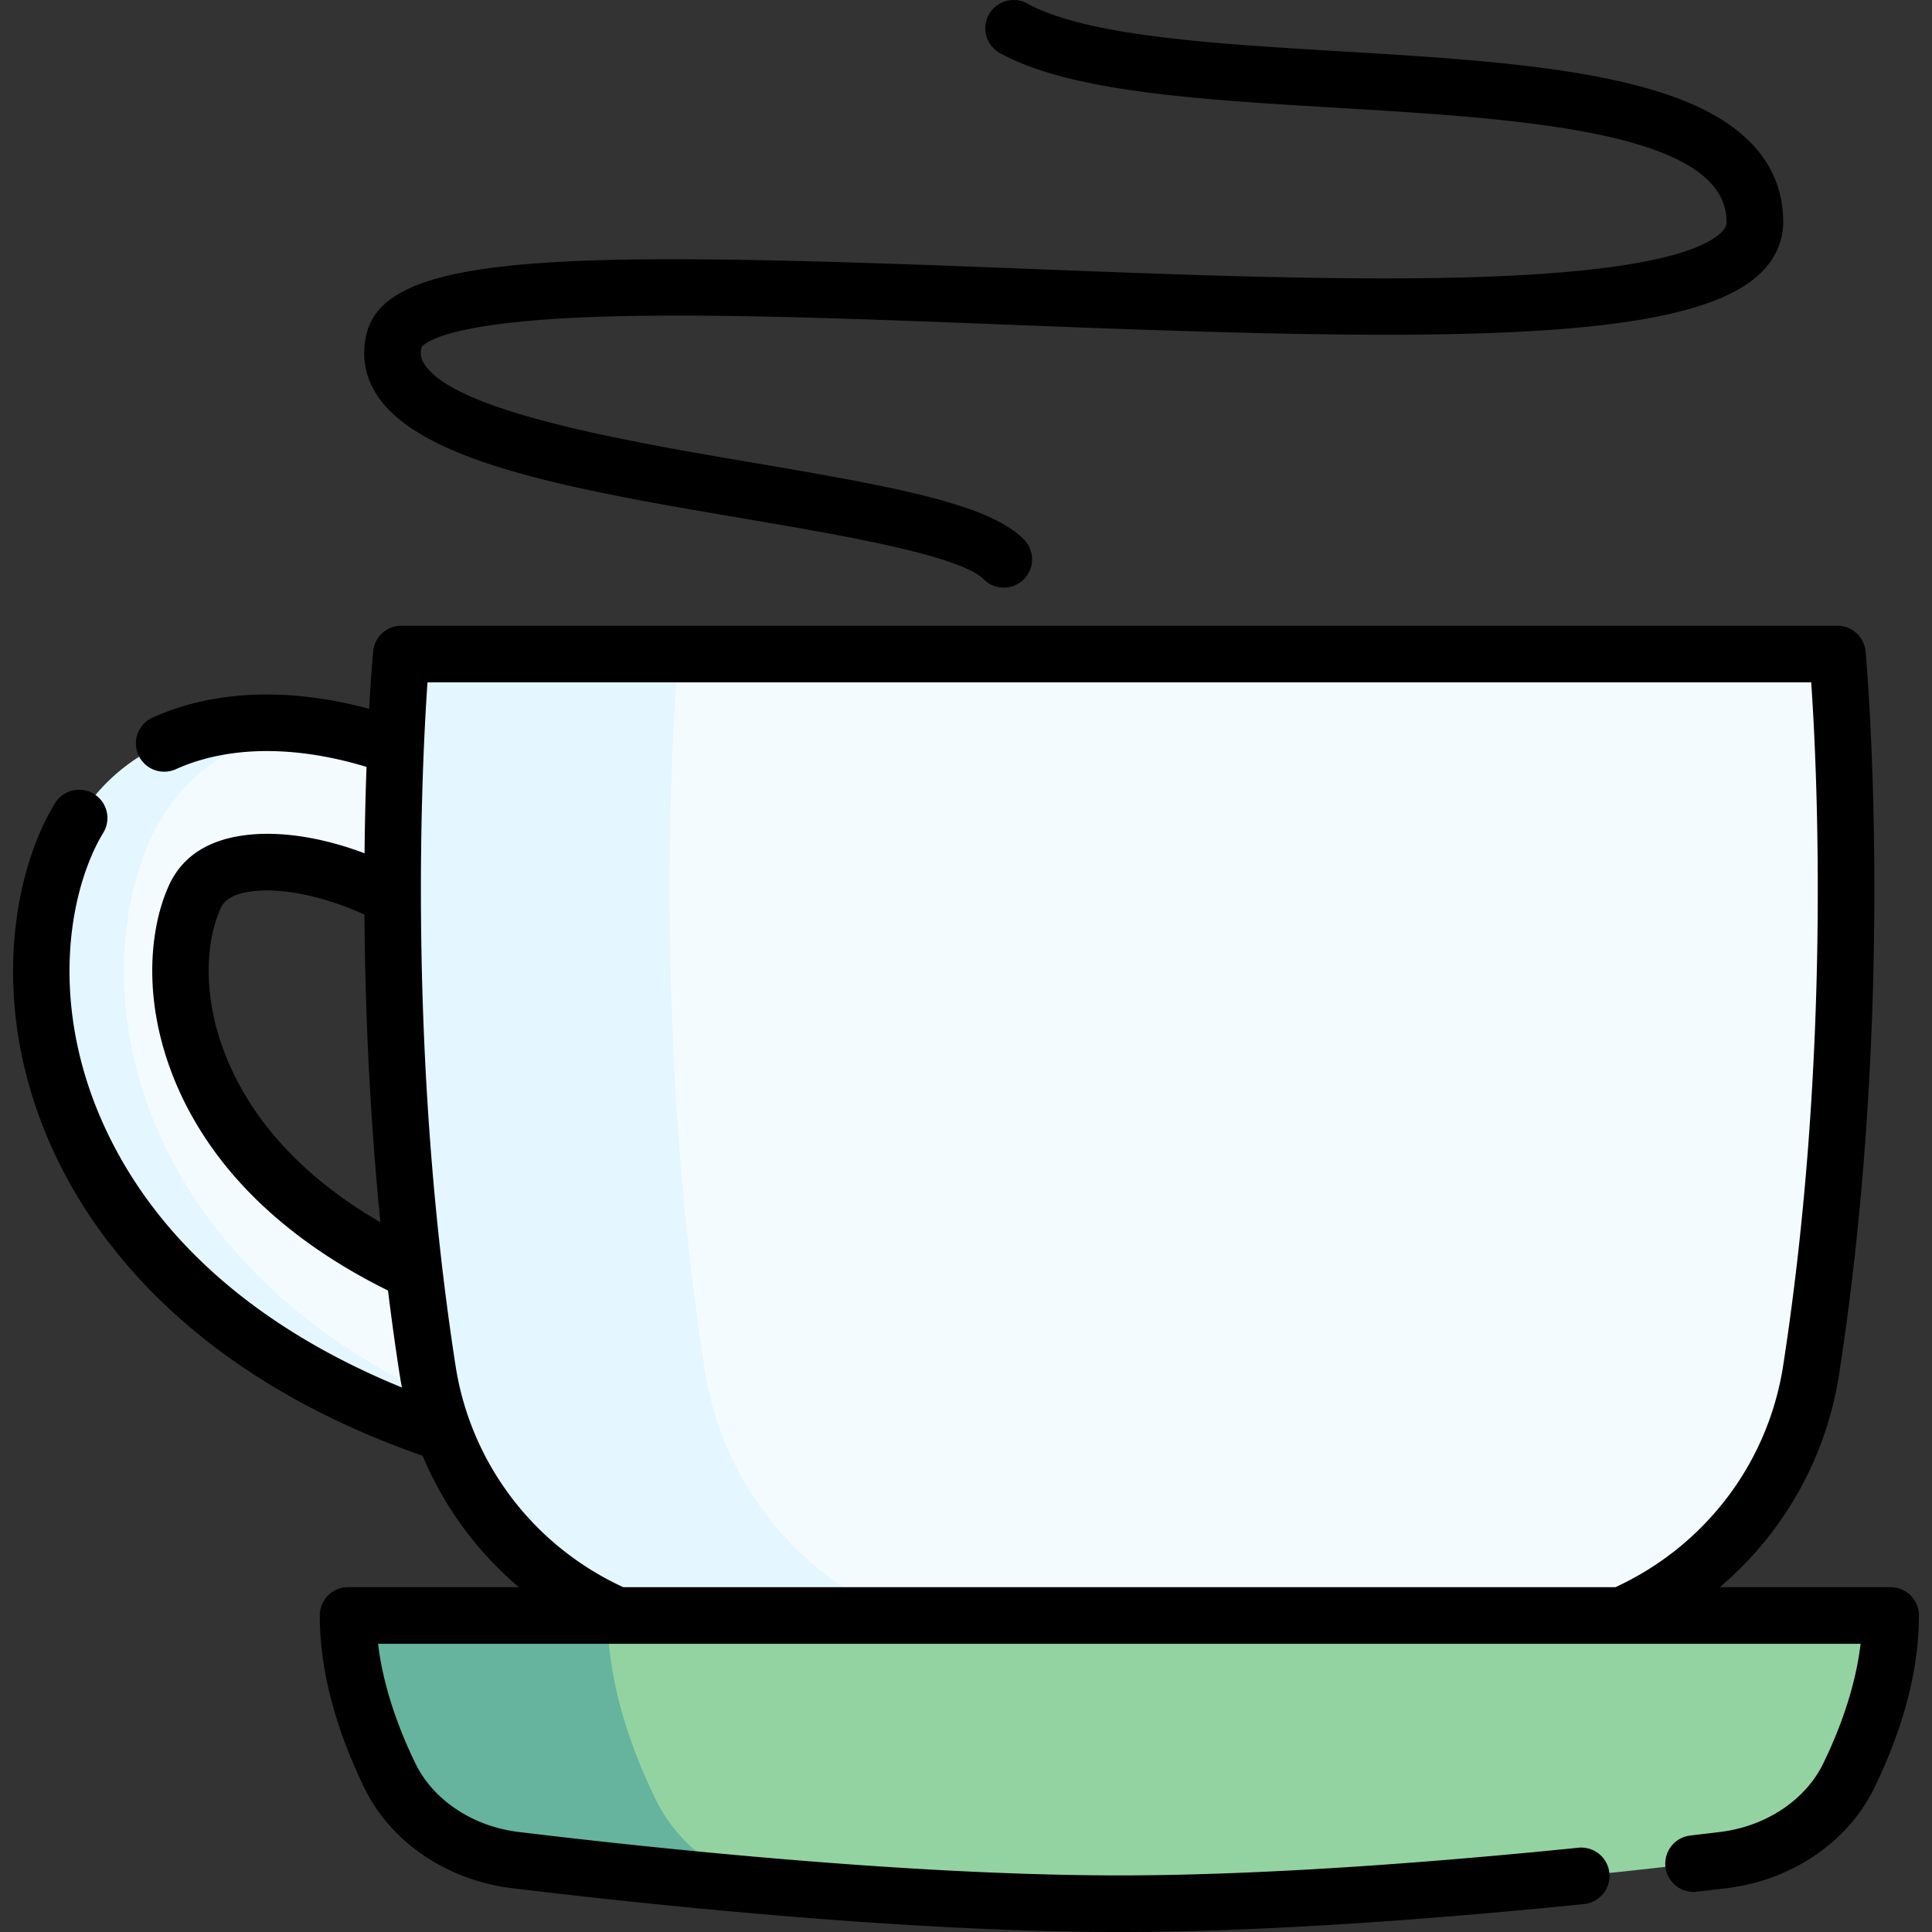
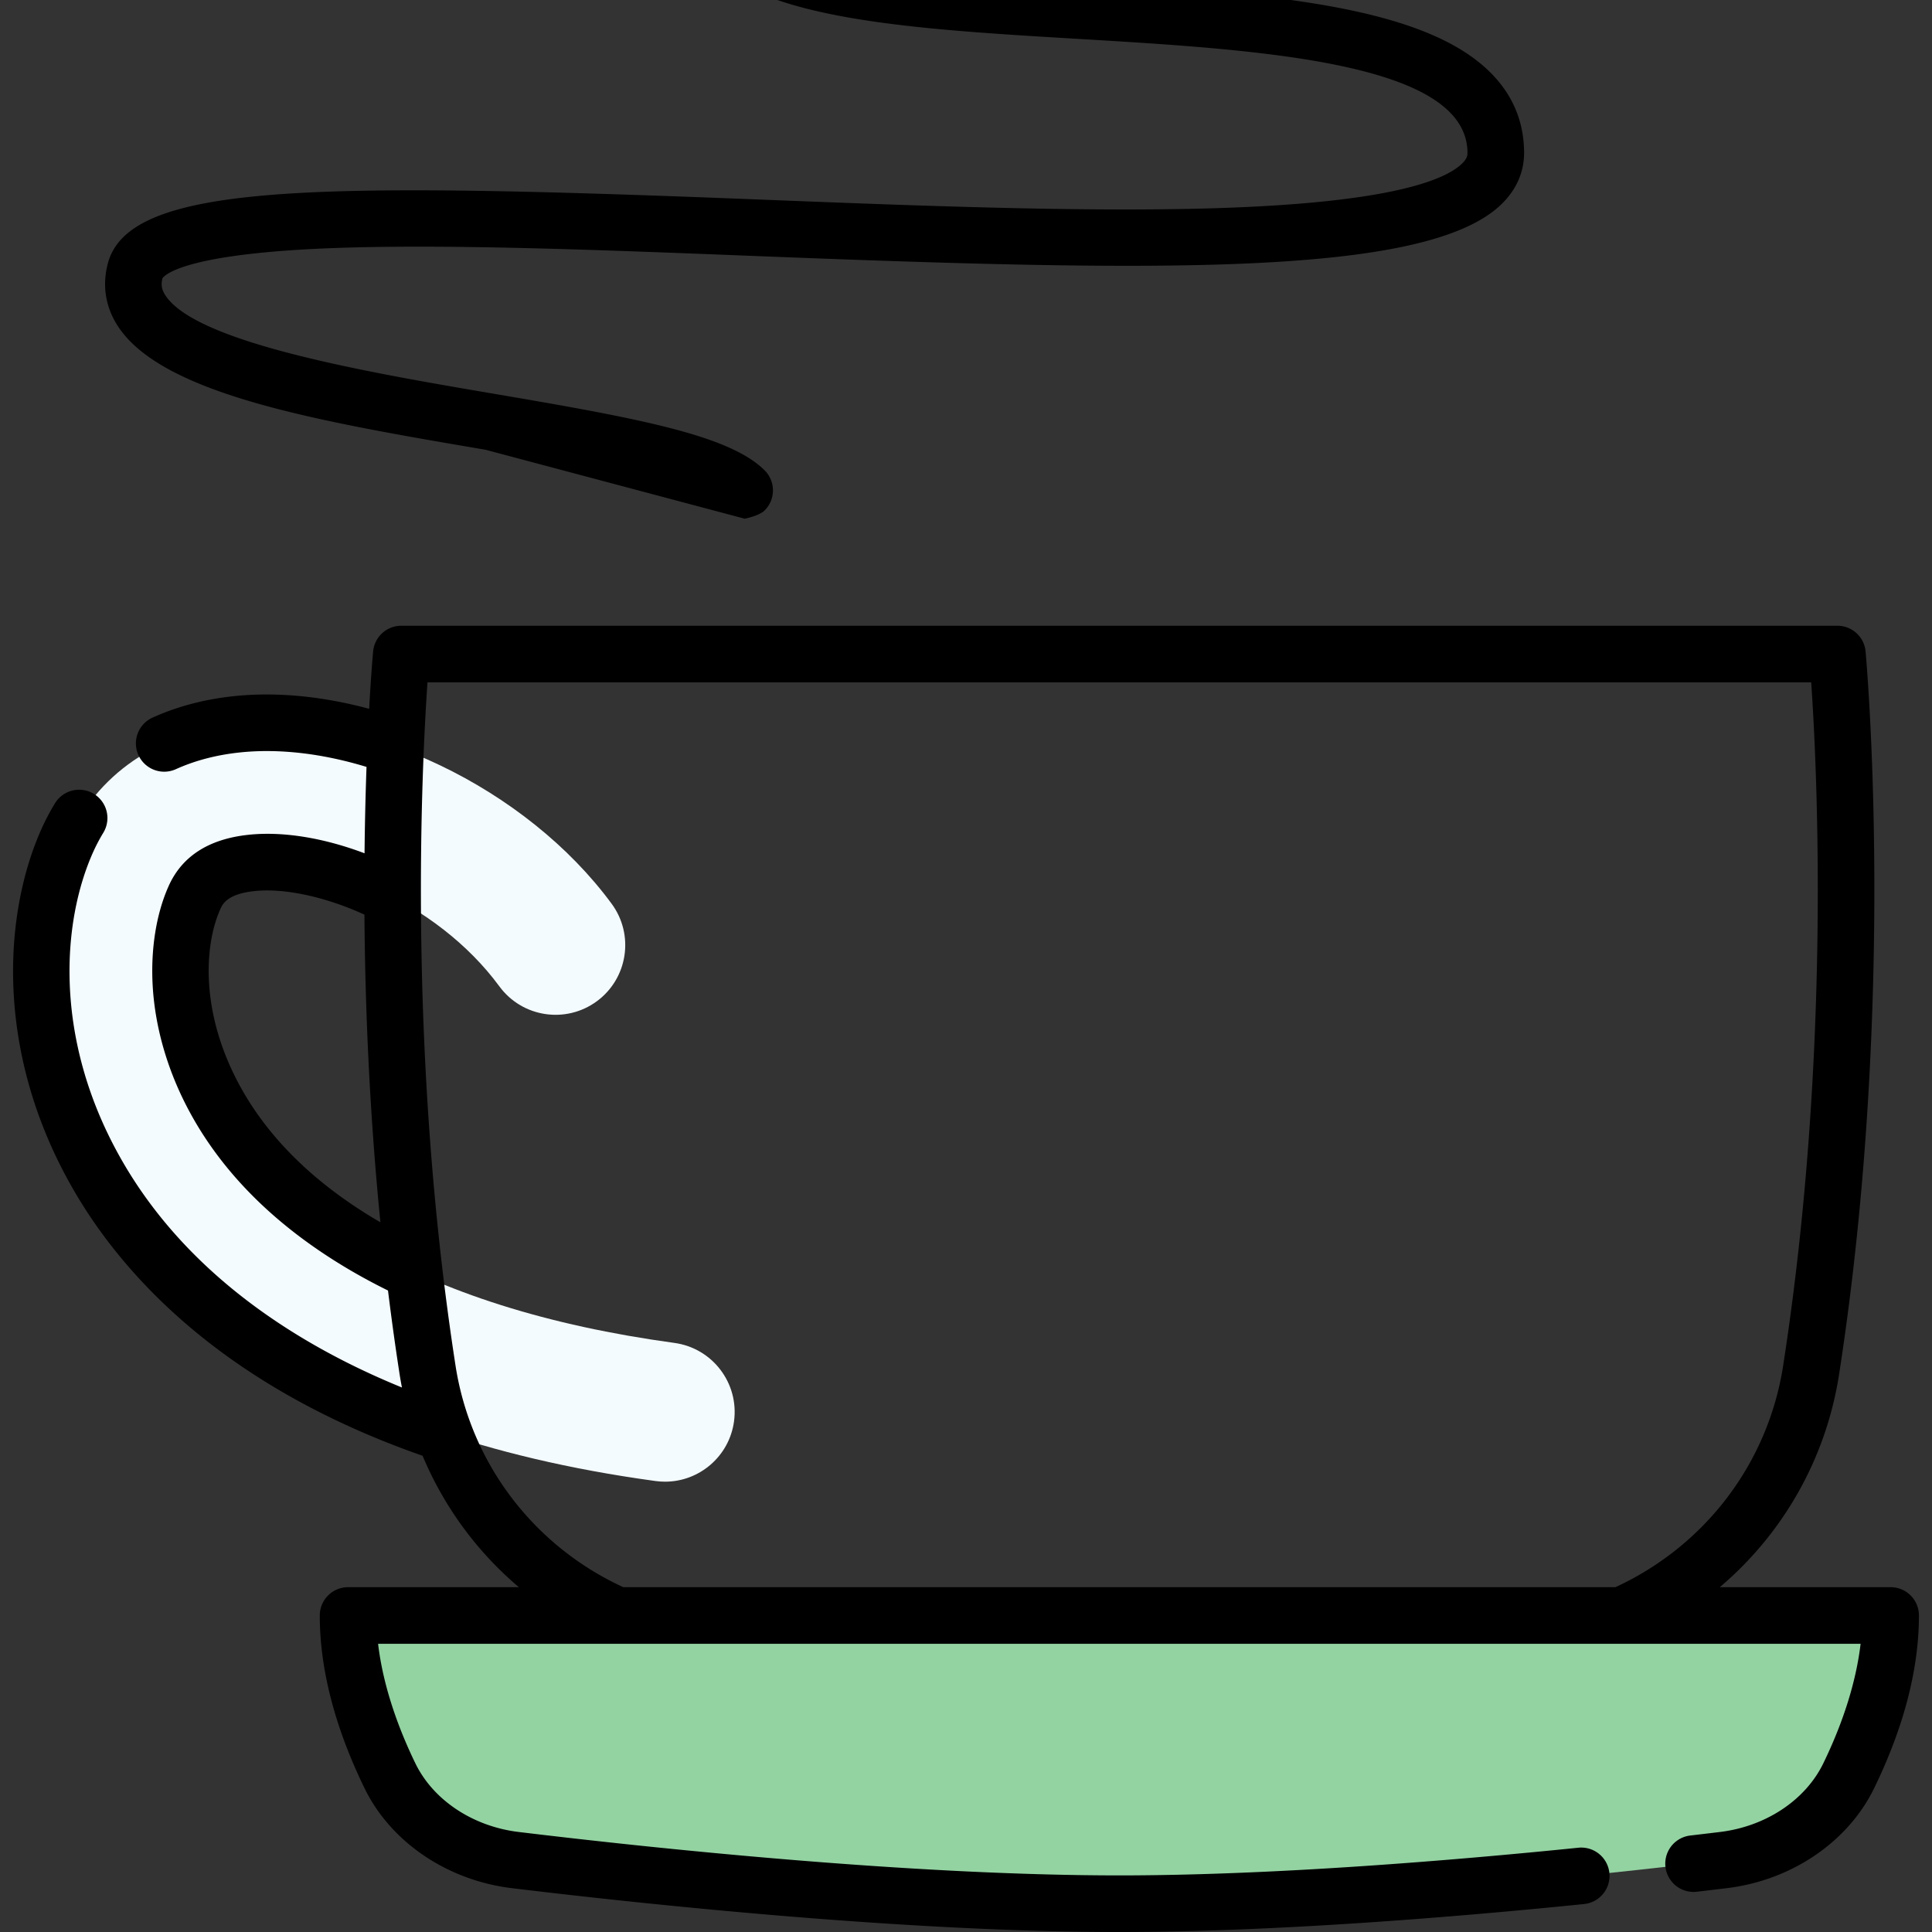
<svg xmlns="http://www.w3.org/2000/svg" version="1.1" width="512" height="512" x="0" y="0" viewBox="0 0 511.999 511.999" style="enable-background:new 0 0 512 512" xml:space="preserve" class="">
  <rect x="0" y="0" width="511.999" height="511.999" fill="#333333" stroke="none" />
  <g>
    <path fill="#f4fbff" d="M176.246 392.659c9.091 0 17.012-6.714 18.276-15.973 1.38-10.106-5.694-19.418-15.801-20.799-33.463-4.57-61.37-13.395-82.948-26.229-17.357-10.324-30.304-23.022-38.483-37.744-12.24-22.031-10.758-42.865-5.769-54.012.977-2.182 3.572-7.98 15.085-9.213 18.586-1.989 49.002 9.953 65.738 32.714 6.043 8.218 17.603 9.982 25.821 3.939s9.982-17.603 3.939-25.821c-22.618-30.76-65.365-51.2-99.428-47.561-21.039 2.251-36.975 13.208-44.871 30.853C8.926 242.651 6.154 275.935 25 309.855c17.093 30.765 56.77 70.074 148.723 82.632.848.115 1.691.172 2.523.172z" opacity="1" data-original="#f4fbff" class="" />
-     <path fill="#e4f6ff" d="M184.351 390.765a18.205 18.205 0 0 1-8.1 1.89c-.83 0-1.68-.06-2.52-.17-91.96-12.56-131.63-51.87-148.73-82.63-18.84-33.92-16.07-67.21-7.19-87.05 7.9-17.64 23.83-28.6 44.87-30.85 6.21-.66 12.71-.53 19.32.33-19.77 2.83-34.73 13.61-42.3 30.52-8.88 19.84-11.66 53.13 7.19 87.05 16.38 29.47 53.49 66.8 137.46 80.91z" opacity="1" data-original="#e4f6ff" />
-     <path fill="#f4fbff" d="M106.349 173.325s-8.522 89.676 6.964 189.727c4.369 28.228 22.678 52.341 48.605 64.327 31.455 14.541 78.936 30.684 134.72 30.684s103.266-16.143 134.72-30.684c25.927-11.986 44.236-36.099 48.605-64.327 15.486-100.051 6.964-189.727 6.964-189.727z" opacity="1" data-original="#f4fbff" class="" />
-     <path fill="#e4f6ff" d="M333.362 455.762c-11.75 1.46-24.02 2.3-36.72 2.3-55.78 0-103.27-16.14-134.72-30.68-25.93-11.99-44.24-36.1-48.61-64.33-15.48-100.05-6.96-189.73-6.96-189.73h73.44s-8.52 89.68 6.97 189.73c4.37 28.23 22.67 52.34 48.6 64.33 24.301 11.23 58.15 23.41 98 28.38z" opacity="1" data-original="#e4f6ff" />
    <path fill="#93d3a2" d="M501.032 428.121c0 15.694-5.516 31-11.107 42.485-5.869 12.055-18.441 20.549-33.217 22.334-34.447 4.162-103.62 11.559-160.07 11.559s-125.623-7.398-160.07-11.559c-14.777-1.785-27.348-10.279-33.217-22.334-5.591-11.485-11.107-26.792-11.107-42.485z" opacity="1" data-original="#93d3a2" />
-     <path fill="#66b49d" d="M199.821 499.546c-25.23-2.21-47.76-4.74-63.25-6.61-14.78-1.79-27.35-10.28-33.22-22.33-5.59-11.49-11.1-26.8-11.1-42.49h68.75c0 17.99 6.32 35.53 12.73 48.7 5.07 10.41 14.51 18.5 26.09 22.73z" opacity="1" data-original="#66b49d" />
-     <path d="M501.035 420.62h-45.272c16.805-14.247 28.166-34.134 31.616-56.424 15.444-99.819 7.101-190.669 7.015-191.576a7.5 7.5 0 0 0-7.466-6.791H106.349a7.499 7.499 0 0 0-7.466 6.791c-.021.219-.522 5.679-1.053 15.222-12.5-3.376-24.771-4.533-35.943-3.341-7.72.818-14.94 2.727-21.46 5.674a7.5 7.5 0 1 0 6.18 13.668c5.06-2.288 10.732-3.776 16.867-4.426 10.279-1.101 21.822.221 33.656 3.82a893.24 893.24 0 0 0-.523 22.893c-10.89-4.11-21.701-5.873-30.796-4.898-10.503 1.123-17.615 5.705-21.129 13.603-3.277 7.322-4.775 16.705-4.218 26.418.661 11.525 4.215 23.386 10.275 34.294 8.811 15.886 22.674 29.531 41.202 40.556A156.138 156.138 0 0 0 102.824 342a723.804 723.804 0 0 0 3.075 22.195c.182 1.176.394 2.342.619 3.504-26.537-10.821-57.226-29.581-74.953-61.483-17.505-31.509-15.048-62.163-6.911-80.343a46.968 46.968 0 0 1 2.725-5.19 7.5 7.5 0 0 0-12.821-7.787 62.376 62.376 0 0 0-3.596 6.85c-9.62 21.493-12.704 57.409 7.49 93.757 12.548 22.58 38.947 53.227 93.541 72.29a92.475 92.475 0 0 0 25.513 34.827h-45.26a7.5 7.5 0 0 0-7.5 7.5c0 14.201 3.989 29.6 11.857 45.774 6.954 14.275 21.923 24.426 39.064 26.491 35.918 4.337 104.592 11.614 160.968 11.614 41.531 0 89.886-4.029 123.138-7.409a7.5 7.5 0 1 0-1.517-14.923c-32.907 3.345-80.718 7.332-121.621 7.332-55.591 0-123.587-7.209-159.172-11.506-12.139-1.462-22.628-8.424-27.373-18.165-3.919-8.057-8.465-19.547-9.892-31.708h392.88c-1.162 9.853-4.525 20.664-9.896 31.705-4.747 9.745-15.236 16.707-27.386 18.17-2.346.286-4.847.581-7.502.894l-.357.042a7.499 7.499 0 1 0 1.756 14.896l.357-.042c2.677-.315 5.198-.613 7.551-.9 17.142-2.064 32.111-12.215 39.067-26.495 7.874-16.184 11.866-31.583 11.866-45.771a7.498 7.498 0 0 0-7.499-7.499zM99.612 323.215c-16.219-9.651-28.249-21.408-35.759-34.947-10.895-19.609-9.762-37.738-5.474-47.319.582-1.308 1.792-4.028 9.025-4.801 7.962-.852 18.837 1.513 29.176 6.235.167 23.567 1.252 51.564 4.231 81.524-.398-.232-.806-.458-1.199-.692zm65.454 97.356c-23.784-10.997-40.361-32.93-44.346-58.669-12.738-82.332-8.994-158.428-7.431-181.072h366.698c1.563 22.644 5.307 98.74-7.431 181.072-3.985 25.74-20.563 47.673-44.399 58.695a1.145 1.145 0 0 1-.051.023H165.171a10.583 10.583 0 0 0-.105-.049zM197.34 137.458c25.389 4.318 56.987 9.693 63.364 16.07 1.464 1.464 3.384 2.197 5.303 2.197s3.839-.732 5.303-2.197a7.5 7.5 0 0 0 0-10.606c-9.286-9.286-33.202-13.745-71.455-20.251-33.439-5.687-79.236-13.477-87.405-26.198-.943-1.468-1.157-2.766-.729-4.453.598-.909 6.192-6.942 49.464-8.147 29.707-.826 67.701.668 107.927 2.251 106.291 4.184 177.454 5.493 197.381-13.665 3.972-3.819 6.071-8.534 6.071-13.636 0-9.814-4.224-18.063-12.555-24.518-6.61-5.122-15.793-9.083-28.076-12.112-21.504-5.302-49.612-6.979-76.794-8.601-33.062-1.973-67.251-4.012-82.89-12.654a7.5 7.5 0 0 0-7.255 13.129c18.612 10.284 52.925 12.331 89.252 14.498 48.428 2.889 103.318 6.164 103.318 30.258 0 .458 0 1.413-1.467 2.823-4.849 4.662-20.334 10.498-66.572 11.832-34.808 1.002-78.027-.697-119.823-2.342-118.095-4.647-166.759-4.419-172.448 16.917-1.543 5.786-.653 11.5 2.574 16.525 11.748 18.293 53.407 25.378 97.512 32.88z" fill="#000000" opacity="1" data-original="#000000" class="" />
+     <path d="M501.035 420.62h-45.272c16.805-14.247 28.166-34.134 31.616-56.424 15.444-99.819 7.101-190.669 7.015-191.576a7.5 7.5 0 0 0-7.466-6.791H106.349a7.499 7.499 0 0 0-7.466 6.791c-.021.219-.522 5.679-1.053 15.222-12.5-3.376-24.771-4.533-35.943-3.341-7.72.818-14.94 2.727-21.46 5.674a7.5 7.5 0 1 0 6.18 13.668c5.06-2.288 10.732-3.776 16.867-4.426 10.279-1.101 21.822.221 33.656 3.82a893.24 893.24 0 0 0-.523 22.893c-10.89-4.11-21.701-5.873-30.796-4.898-10.503 1.123-17.615 5.705-21.129 13.603-3.277 7.322-4.775 16.705-4.218 26.418.661 11.525 4.215 23.386 10.275 34.294 8.811 15.886 22.674 29.531 41.202 40.556A156.138 156.138 0 0 0 102.824 342a723.804 723.804 0 0 0 3.075 22.195c.182 1.176.394 2.342.619 3.504-26.537-10.821-57.226-29.581-74.953-61.483-17.505-31.509-15.048-62.163-6.911-80.343a46.968 46.968 0 0 1 2.725-5.19 7.5 7.5 0 0 0-12.821-7.787 62.376 62.376 0 0 0-3.596 6.85c-9.62 21.493-12.704 57.409 7.49 93.757 12.548 22.58 38.947 53.227 93.541 72.29a92.475 92.475 0 0 0 25.513 34.827h-45.26a7.5 7.5 0 0 0-7.5 7.5c0 14.201 3.989 29.6 11.857 45.774 6.954 14.275 21.923 24.426 39.064 26.491 35.918 4.337 104.592 11.614 160.968 11.614 41.531 0 89.886-4.029 123.138-7.409a7.5 7.5 0 1 0-1.517-14.923c-32.907 3.345-80.718 7.332-121.621 7.332-55.591 0-123.587-7.209-159.172-11.506-12.139-1.462-22.628-8.424-27.373-18.165-3.919-8.057-8.465-19.547-9.892-31.708h392.88c-1.162 9.853-4.525 20.664-9.896 31.705-4.747 9.745-15.236 16.707-27.386 18.17-2.346.286-4.847.581-7.502.894l-.357.042a7.499 7.499 0 1 0 1.756 14.896l.357-.042c2.677-.315 5.198-.613 7.551-.9 17.142-2.064 32.111-12.215 39.067-26.495 7.874-16.184 11.866-31.583 11.866-45.771a7.498 7.498 0 0 0-7.499-7.499zM99.612 323.215c-16.219-9.651-28.249-21.408-35.759-34.947-10.895-19.609-9.762-37.738-5.474-47.319.582-1.308 1.792-4.028 9.025-4.801 7.962-.852 18.837 1.513 29.176 6.235.167 23.567 1.252 51.564 4.231 81.524-.398-.232-.806-.458-1.199-.692zm65.454 97.356c-23.784-10.997-40.361-32.93-44.346-58.669-12.738-82.332-8.994-158.428-7.431-181.072h366.698c1.563 22.644 5.307 98.74-7.431 181.072-3.985 25.74-20.563 47.673-44.399 58.695a1.145 1.145 0 0 1-.051.023H165.171a10.583 10.583 0 0 0-.105-.049zM197.34 137.458s3.839-.732 5.303-2.197a7.5 7.5 0 0 0 0-10.606c-9.286-9.286-33.202-13.745-71.455-20.251-33.439-5.687-79.236-13.477-87.405-26.198-.943-1.468-1.157-2.766-.729-4.453.598-.909 6.192-6.942 49.464-8.147 29.707-.826 67.701.668 107.927 2.251 106.291 4.184 177.454 5.493 197.381-13.665 3.972-3.819 6.071-8.534 6.071-13.636 0-9.814-4.224-18.063-12.555-24.518-6.61-5.122-15.793-9.083-28.076-12.112-21.504-5.302-49.612-6.979-76.794-8.601-33.062-1.973-67.251-4.012-82.89-12.654a7.5 7.5 0 0 0-7.255 13.129c18.612 10.284 52.925 12.331 89.252 14.498 48.428 2.889 103.318 6.164 103.318 30.258 0 .458 0 1.413-1.467 2.823-4.849 4.662-20.334 10.498-66.572 11.832-34.808 1.002-78.027-.697-119.823-2.342-118.095-4.647-166.759-4.419-172.448 16.917-1.543 5.786-.653 11.5 2.574 16.525 11.748 18.293 53.407 25.378 97.512 32.88z" fill="#000000" opacity="1" data-original="#000000" class="" />
  </g>
</svg>